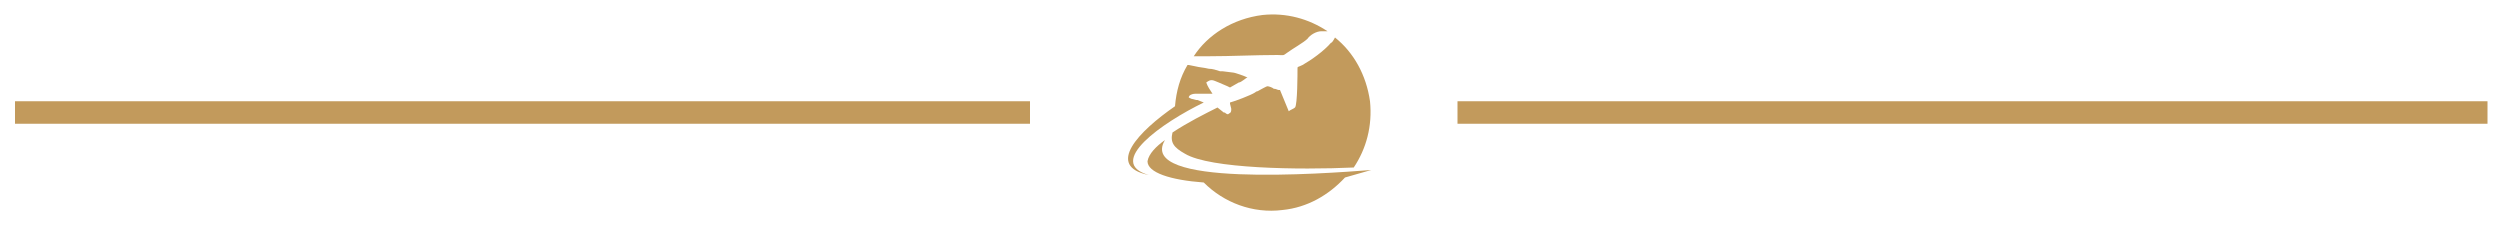
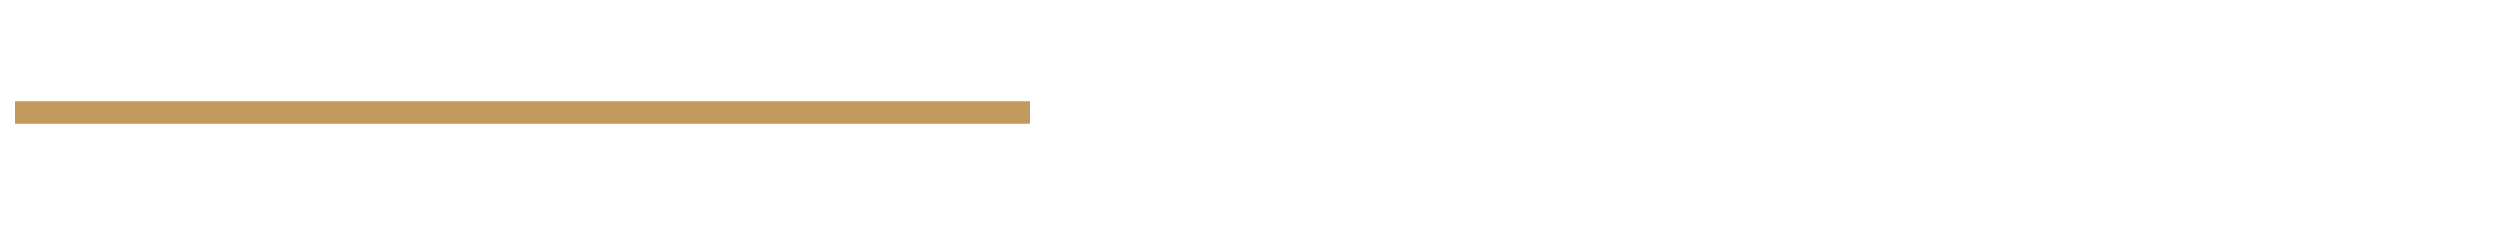
<svg xmlns="http://www.w3.org/2000/svg" version="1.1" id="Layer_1" x="0px" y="0px" width="200px" height="18px" viewBox="0 0 200 18" style="enable-background:new 0 0 200 18;" xml:space="preserve">
  <style type="text/css">
	.st0{fill:#C29A5C;}
	.st1{fill-rule:evenodd;clip-rule:evenodd;fill:#C29A5C;}
</style>
  <rect x="1.2" y="8.1" class="st0" width="81.2" height="1.8" />
-   <rect x="116.6" y="8.1" class="st0" width="82.4" height="1.8" />
  <g>
-     <path class="st1" d="M101,1.2c1.9-0.2,3.7,0.3,5.2,1.3c-0.2,0-0.3,0-0.5,0c-0.4,0-0.9,0.3-1.1,0.6c-0.3,0.3-1.2,0.8-1.6,1.1   c-0.4,0.3-0.3,0.2-0.8,0.2c-1.8,0-3.7,0.1-5.5,0.1c-0.1,0-0.9,0-1.2,0C96.6,2.8,98.6,1.5,101,1.2L101,1.2z M106.8,3   c1.5,1.2,2.5,3,2.8,5.1c0.2,2-0.3,3.8-1.3,5.3c-4.4,0.2-11.5,0.1-13.5-1.1c-0.9-0.5-1.2-0.9-1-1.7c1.2-0.8,2.6-1.5,3.6-2l0,0   L97.9,9C98,9,98,9,98.1,9.1c0.1,0,0.1,0.1,0.2,0c0.2-0.1,0.2-0.2,0.2-0.4l-0.1-0.4c0-0.1,0-0.1,0-0.1c0.4-0.1,1.7-0.6,2-0.8   c0,0,0.1-0.1,0.2-0.1c0.2-0.1,0.7-0.4,0.8-0.4c0.1,0,0.4,0.1,0.5,0.2c0.2,0,0.3,0.1,0.4,0.1c0,0,0,0,0.1,0l0.7,1.7   c0.1-0.1,0.4-0.2,0.5-0.3c0.2-0.2,0.2-2.8,0.2-3.1c0-0.2,0-0.1,0.4-0.3c0.7-0.4,1.7-1.1,2.3-1.8C106.5,3.5,106.7,3.2,106.8,3   L106.8,3z M96.3,8.2C93,9.8,88.4,13,91.9,14c-3.5-0.7-0.8-3.5,2.1-5.5c0.1-1.2,0.4-2.3,1-3.3c0,0,0,0,0.1,0l0.5,0.1   c0.4,0.1,0.7,0.1,1.1,0.2c0.3,0,0.6,0.1,0.9,0.2c0.1,0,0.1,0,0.2,0l0.8,0.1c0.2,0,1,0.3,1.2,0.4c-0.1,0-0.5,0.4-0.7,0.4L98.4,7   l-0.2-0.1c-0.2-0.1-0.5-0.2-0.7-0.3c-0.5-0.2-0.6-0.3-1,0c0.1,0.3,0.3,0.6,0.5,0.9c-0.1,0-0.7,0-0.8,0l-0.6,0   c-0.2,0-0.5,0.1-0.5,0.3c0,0,0.2,0.1,0.2,0.1L95.7,8c0,0,0.1,0,0.1,0L96.3,8.2z" />
-     <path class="st1" d="M91.8,12.9c0,0.9,1.8,1.5,4.5,1.7c1.6,1.6,3.9,2.5,6.3,2.2c2-0.2,3.7-1.2,5-2.6l2.1-0.6   c-3.9,0.3-18.8,1.4-16.5-2.4C92.5,11.7,91.9,12.3,91.8,12.9L91.8,12.9z" />
-   </g>
+     </g>
</svg>